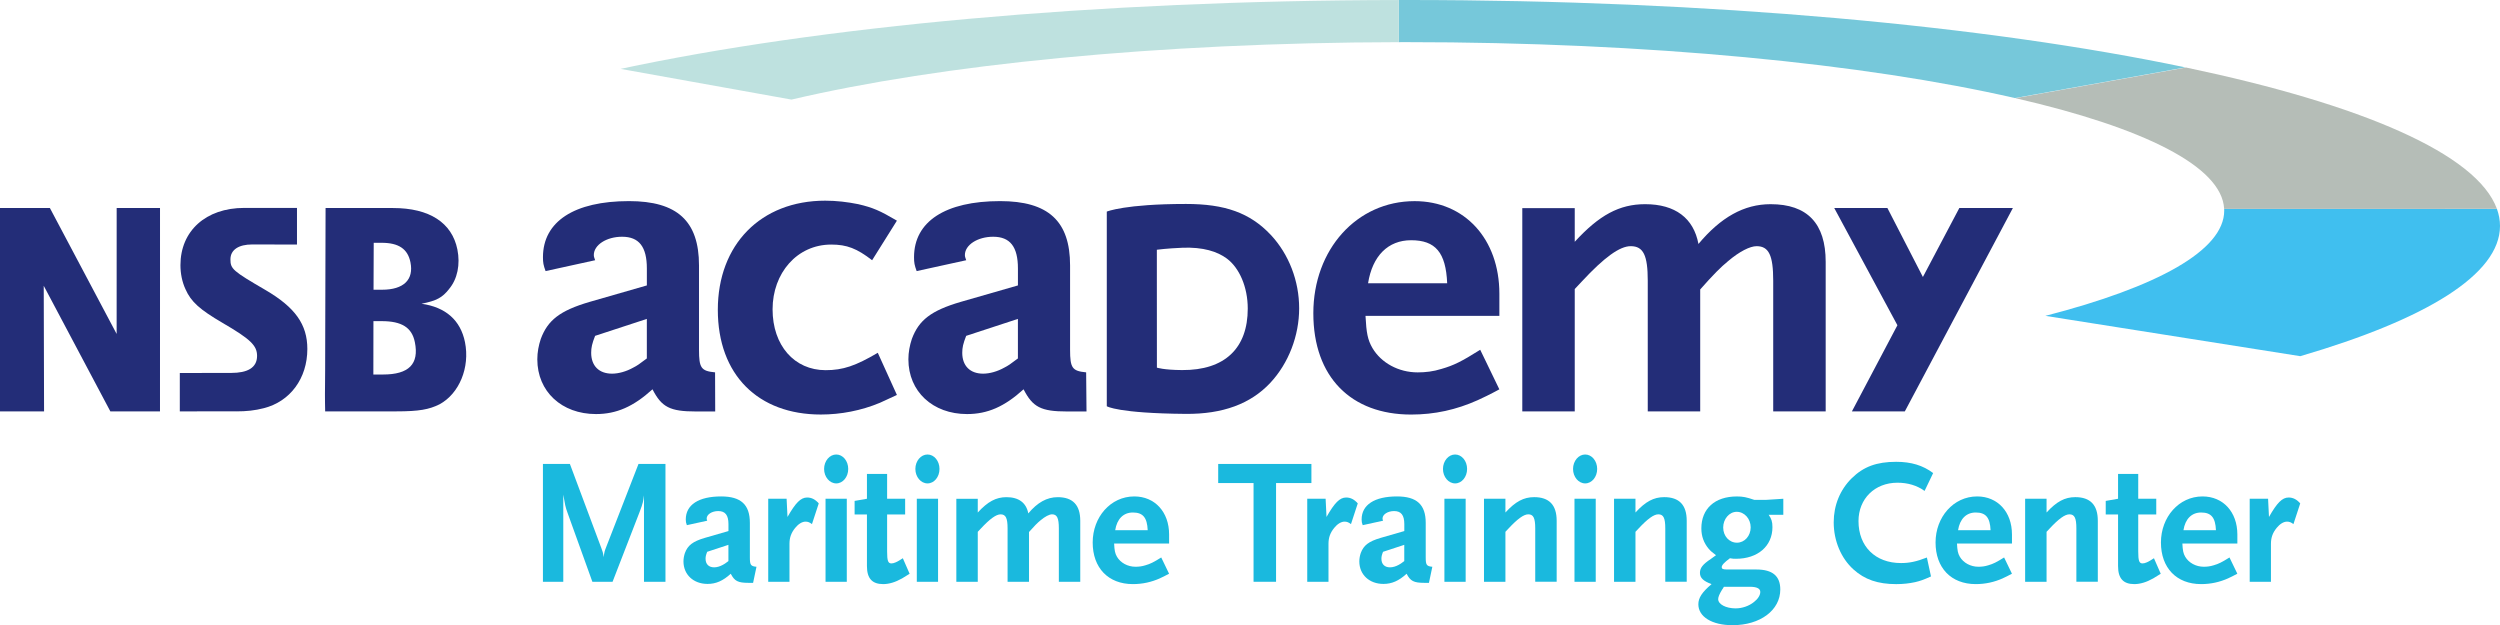
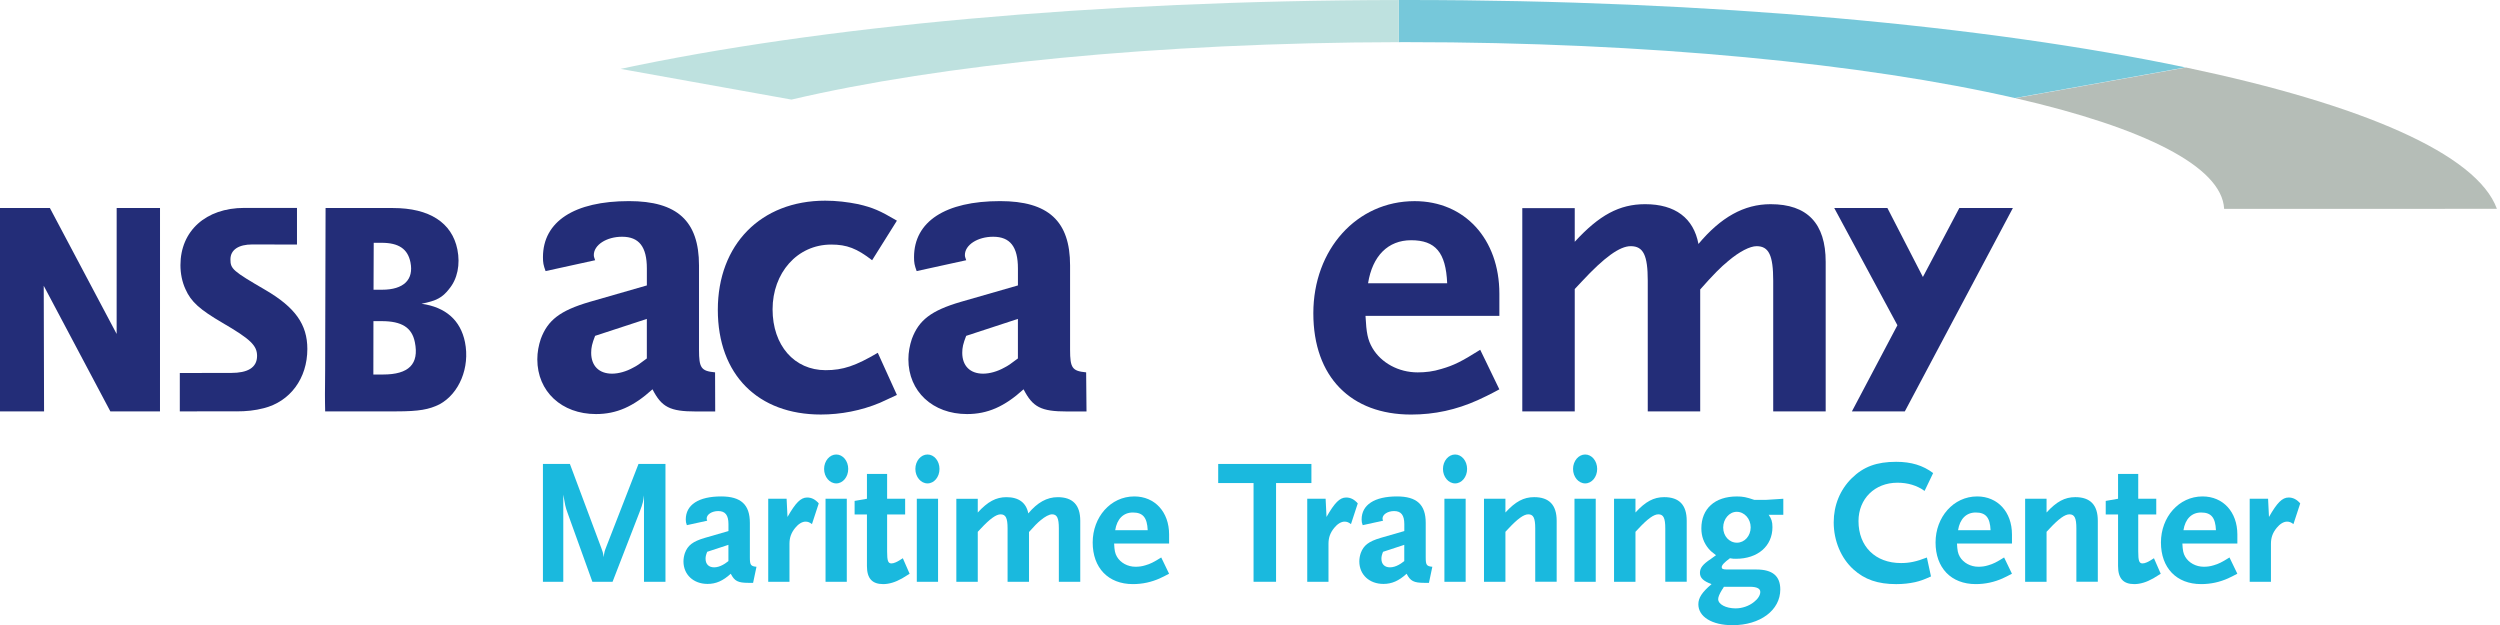
<svg xmlns="http://www.w3.org/2000/svg" id="Ebene_1" data-name="Ebene 1" viewBox="0 0 975.21 243.87">
  <defs>
    <style> .cls-1 { fill: #bee1df; } .cls-1, .cls-2, .cls-3, .cls-4, .cls-5, .cls-6, .cls-7, .cls-8 { stroke-width: 0px; } .cls-2 { fill-rule: evenodd; } .cls-2, .cls-7 { fill: #232d78; } .cls-3 { fill: none; } .cls-4 { fill: #b5bdb7; } .cls-5 { fill: #1ab9de; } .cls-6 { fill: #40bfef; } .cls-8 { fill: #76c8da; } </style>
  </defs>
  <g>
    <path class="cls-5" d="m251.21,226.95v-33.71c-.35,2.37-.28,2.72-1.74,6.55l-10.52,27.16h-7.87l-9.61-26.68c-.98-2.65-1.05-3.41-1.74-7.31v33.99h-7.94v-45.97h10.52l12.26,32.8c.49,1.32.7,1.81.91,3.55.28-2.16.42-2.44.84-3.55l12.75-32.8h10.52v45.97h-8.36Z" />
    <path class="cls-5" d="m293.76,227.36h-1.74c-4.18,0-5.5-.7-6.96-3.55-3.06,2.79-5.78,3.97-9.05,3.97-5.5,0-9.4-3.62-9.4-8.78,0-1.11.21-2.23.56-3.27,1.11-2.99,3.06-4.53,7.8-5.92l9.19-2.65v-2.72c0-3.48-1.25-5.08-3.97-5.08-2.51,0-4.53,1.32-4.53,2.92,0,.28.07.42.21.84l-7.94,1.74c-.35-.97-.42-1.32-.42-2.23,0-5.71,5.01-8.98,13.79-8.98,7.73,0,11.21,3.2,11.21,10.31v13.51c0,2.93.35,3.41,2.58,3.62l-1.32,6.27Zm-9.61-14.83l-8.29,2.72c-.49,1.25-.63,1.88-.63,2.72,0,2.09,1.25,3.34,3.34,3.34,1.04,0,2.3-.35,3.41-.98.56-.28.97-.56,2.16-1.46v-6.34Z" />
    <path class="cls-5" d="m316.74,204.45c-.91-.7-1.6-.97-2.51-.97-1.32,0-2.79.9-4.04,2.44-1.53,1.88-2.23,3.76-2.23,6.2v14.83h-8.29v-32.39h7.17l.35,7.1c3.13-5.5,5.15-7.59,7.66-7.59,1.74,0,3.2.77,4.53,2.3l-2.65,8.08Z" />
    <path class="cls-5" d="m326.21,188.57c-2.58,0-4.74-2.51-4.74-5.64s2.16-5.64,4.74-5.64,4.67,2.51,4.67,5.64-2.09,5.64-4.67,5.64Zm-4.18,38.38v-32.39h8.29v32.39h-8.29Z" />
    <path class="cls-5" d="m351.76,225.69c-2.44,1.39-4.94,2.16-7.24,2.16-4.32,0-6.34-2.23-6.34-7.03v-20.13h-4.81v-5.29l4.81-.84v-9.68h7.87v9.68h7.03v6.13h-7.03v14.42c0,3.62.35,4.67,1.67,4.67.97,0,2.16-.49,4.46-2.02l2.65,6.06c-1.11.7-2.16,1.32-3.06,1.88Z" />
    <path class="cls-5" d="m361.81,188.57c-2.58,0-4.74-2.51-4.74-5.64s2.16-5.64,4.74-5.64,4.67,2.51,4.67,5.64-2.09,5.64-4.67,5.64Zm-4.18,38.38v-32.39h8.29v32.39h-8.29Z" />
    <path class="cls-5" d="m413.04,226.95v-20.82c0-4.04-.7-5.5-2.65-5.5-1.05,0-2.72.84-4.53,2.37-1.18.97-2.37,2.16-4.46,4.53v19.43h-8.36v-20.82c0-4.04-.7-5.5-2.72-5.5-1.74,0-4.18,1.74-7.8,5.64l-1.11,1.18v19.5h-8.36v-32.39h8.36v5.36c3.9-4.25,7.1-5.99,11.21-5.99,4.81,0,7.73,2.23,8.5,6.34,3.55-4.25,7.24-6.34,11.49-6.34,5.85,0,8.78,3.06,8.78,9.19v23.82h-8.36Z" />
    <path class="cls-5" d="m452.57,225.55c-3.41,1.53-6.89,2.3-10.66,2.3-9.61,0-15.67-6.34-15.67-16.23s6.96-17.97,16.23-17.97c8.01,0,13.58,6.06,13.58,14.83v3.55h-21.45c.14,2.72.35,3.83,1.11,5.15,1.39,2.37,4.18,3.9,7.24,3.9,1.25,0,2.51-.14,3.83-.56,1.95-.56,3.2-1.18,6.2-3.06l3.06,6.34c-1.53.84-2.72,1.39-3.48,1.74Zm-10.66-25.63c-3.69,0-6.2,2.51-6.89,6.9h12.68c-.21-4.95-1.88-6.9-5.78-6.9Z" />
    <path class="cls-5" d="m497.77,188.43v38.51h-8.78v-38.51h-13.79v-7.45h36.36v7.45h-13.79Z" />
    <path class="cls-5" d="m527,204.45c-.91-.7-1.6-.97-2.51-.97-1.32,0-2.79.9-4.04,2.44-1.53,1.88-2.23,3.76-2.23,6.2v14.83h-8.29v-32.39h7.17l.35,7.1c3.13-5.5,5.15-7.59,7.66-7.59,1.74,0,3.2.77,4.53,2.3l-2.65,8.08Z" />
    <path class="cls-5" d="m557.4,227.36h-1.74c-4.18,0-5.5-.7-6.96-3.55-3.06,2.79-5.78,3.97-9.05,3.97-5.5,0-9.4-3.62-9.4-8.78,0-1.11.21-2.23.56-3.27,1.11-2.99,3.06-4.53,7.8-5.92l9.19-2.65v-2.72c0-3.48-1.25-5.08-3.97-5.08-2.51,0-4.53,1.32-4.53,2.92,0,.28.07.42.21.84l-7.94,1.74c-.35-.97-.42-1.32-.42-2.23,0-5.71,5.02-8.98,13.79-8.98,7.73,0,11.21,3.2,11.21,10.31v13.51c0,2.93.35,3.41,2.58,3.62l-1.32,6.27Zm-9.61-14.83l-8.29,2.72c-.49,1.25-.63,1.88-.63,2.72,0,2.09,1.25,3.34,3.34,3.34,1.05,0,2.3-.35,3.41-.98.56-.28.98-.56,2.16-1.46v-6.34Z" />
    <path class="cls-5" d="m567.62,188.57c-2.58,0-4.74-2.51-4.74-5.64s2.16-5.64,4.74-5.64,4.67,2.51,4.67,5.64-2.09,5.64-4.67,5.64Zm-4.18,38.38v-32.39h8.29v32.39h-8.29Z" />
    <path class="cls-5" d="m598.87,226.95v-20.82c0-4.04-.7-5.5-2.72-5.5-1.74,0-4.18,1.74-7.8,5.64l-1.11,1.18v19.5h-8.36v-32.39h8.36v5.36c3.9-4.25,7.1-5.99,11.21-5.99,5.85,0,8.78,3.06,8.78,9.19v23.82h-8.36Z" />
    <path class="cls-5" d="m618.36,188.57c-2.58,0-4.74-2.51-4.74-5.64s2.16-5.64,4.74-5.64,4.67,2.51,4.67,5.64-2.09,5.64-4.67,5.64Zm-4.18,38.38v-32.39h8.29v32.39h-8.29Z" />
    <path class="cls-5" d="m649.6,226.95v-20.82c0-4.04-.7-5.5-2.72-5.5-1.74,0-4.18,1.74-7.8,5.64l-1.11,1.18v19.5h-8.36v-32.39h8.36v5.36c3.9-4.25,7.1-5.99,11.21-5.99,5.85,0,8.78,3.06,8.78,9.19v23.82h-8.36Z" />
    <path class="cls-5" d="m689.94,200.83c1.11,1.6,1.46,2.72,1.46,4.81,0,7.38-5.71,12.33-14.21,12.33-.84,0-1.32,0-2.37-.21-2.16,1.6-3.2,2.65-3.2,3.48,0,.7.56.91,2.16.91h11.35c6.34,0,9.33,2.58,9.33,7.8,0,8.08-7.8,13.93-18.66,13.93-7.94,0-13.3-3.27-13.3-8.15,0-2.51,1.39-4.67,5.15-7.87-3.2-1.18-4.53-2.44-4.53-4.39s1.11-3.34,4.25-5.43c.42-.35,1.11-.77,2.02-1.46-1.46-1.11-2.09-1.6-2.86-2.51-1.88-2.23-2.86-4.88-2.86-7.94,0-7.73,5.29-12.47,13.86-12.47,2.37,0,3.69.28,6.76,1.32h4.8l6.55-.42v6.27h-5.71Zm-7.38,28.07h-10.1c-.28.49-.49.91-.7,1.11-.98,1.6-1.53,2.86-1.53,3.69,0,2.02,2.99,3.62,6.82,3.62,2.51,0,5.22-.91,7.17-2.51,1.53-1.18,2.44-2.65,2.44-3.9,0-1.32-1.32-2.02-4.11-2.02Zm-5.08-29.25c-2.92,0-5.29,2.79-5.29,6.13s2.37,5.92,5.36,5.92,5.36-2.65,5.36-5.99-2.44-6.06-5.43-6.06Z" />
    <path class="cls-5" d="m750.74,191.5c-2.99-2.16-6.55-3.2-10.59-3.2-8.84,0-15.18,6.27-15.18,14.97,0,9.89,6.55,16.37,16.58,16.37,3.27,0,5.99-.56,10.1-2.16l1.6,7.38c-2.93,1.32-4.11,1.74-6.2,2.23-2.23.49-4.67.77-7.38.77-7.17,0-12.33-1.81-16.64-5.71-4.88-4.39-7.73-11.21-7.73-18.39,0-6.69,2.51-12.75,7.03-17.2,4.6-4.53,9.75-6.41,17.34-6.41,5.85,0,10.45,1.39,14.42,4.39l-3.34,6.96Z" />
    <path class="cls-5" d="m781.36,225.55c-3.41,1.53-6.89,2.3-10.66,2.3-9.61,0-15.67-6.34-15.67-16.23s6.97-17.97,16.23-17.97c8.01,0,13.58,6.06,13.58,14.83v3.55h-21.45c.14,2.72.35,3.83,1.11,5.15,1.39,2.37,4.18,3.9,7.24,3.9,1.25,0,2.51-.14,3.83-.56,1.95-.56,3.2-1.18,6.2-3.06l3.06,6.34c-1.53.84-2.72,1.39-3.48,1.74Zm-10.66-25.63c-3.69,0-6.2,2.51-6.89,6.9h12.68c-.21-4.95-1.88-6.9-5.78-6.9Z" />
    <path class="cls-5" d="m809.96,226.95v-20.82c0-4.04-.7-5.5-2.72-5.5-1.74,0-4.18,1.74-7.8,5.64l-1.11,1.18v19.5h-8.36v-32.39h8.36v5.36c3.9-4.25,7.1-5.99,11.21-5.99,5.85,0,8.78,3.06,8.78,9.19v23.82h-8.36Z" />
    <path class="cls-5" d="m839.8,225.69c-2.44,1.39-4.95,2.16-7.24,2.16-4.32,0-6.34-2.23-6.34-7.03v-20.13h-4.81v-5.29l4.81-.84v-9.68h7.87v9.68h7.03v6.13h-7.03v14.42c0,3.62.35,4.67,1.67,4.67.98,0,2.16-.49,4.46-2.02l2.65,6.06c-1.11.7-2.16,1.32-3.06,1.88Z" />
    <path class="cls-5" d="m869.28,225.55c-3.41,1.53-6.89,2.3-10.66,2.3-9.61,0-15.67-6.34-15.67-16.23s6.96-17.97,16.23-17.97c8.01,0,13.58,6.06,13.58,14.83v3.55h-21.45c.14,2.72.35,3.83,1.11,5.15,1.39,2.37,4.18,3.9,7.24,3.9,1.25,0,2.51-.14,3.83-.56,1.95-.56,3.2-1.18,6.2-3.06l3.06,6.34c-1.53.84-2.72,1.39-3.48,1.74Zm-10.66-25.63c-3.69,0-6.2,2.51-6.89,6.9h12.68c-.21-4.95-1.88-6.9-5.78-6.9Z" />
    <path class="cls-5" d="m894.64,204.45c-.91-.7-1.6-.97-2.51-.97-1.32,0-2.79.9-4.04,2.44-1.53,1.88-2.23,3.76-2.23,6.2v14.83h-8.29v-32.39h7.17l.35,7.1c3.13-5.5,5.15-7.59,7.66-7.59,1.74,0,3.2.77,4.53,2.3l-2.65,8.08Z" />
  </g>
  <g>
-     <path class="cls-6" d="m975.21,88.15c0,18.92-28.84,36.43-77.91,50.79l-99.44-15.73c43.67-11.25,69.77-25.52,69.77-41.05,0-.23-.01-.47-.02-.7h-.01s106.4-.01,106.4-.01h0c.8,2.22,1.21,4.45,1.21,6.69Z" />
    <path class="cls-4" d="m974,81.46h0s-106.39.01-106.39.01h-.01c-.84-16.6-31.49-31.7-81.42-43.18l66.53-11.96h.01c68.68,14.42,113.5,33.7,121.28,55.13Z" />
    <path class="cls-8" d="m852.49,26.29l-66.52,11.96h0c-58.38-13.39-143.08-21.81-237.3-21.81-1,0-2,0-3,.01V.01c1-.01,2-.01,3-.01,118.92,0,226.47,10.05,303.83,26.29Z" />
    <path class="cls-1" d="m545.67.01v16.44c-94.44.17-179.09,8.81-236.93,22.4l-66.67-11.98C318.97,10.43,426.51.17,545.67.01Z" />
    <path class="cls-3" d="m975.21,88.15c0,18.92-28.84,36.43-77.91,50.79l-99.44-15.73c43.67-11.25,69.77-25.52,69.77-41.05,0-.23-.01-.47-.02-.7h-.01c-.84-16.6-31.49-31.7-81.42-43.18h-.01c-.06-.01-.12-.03-.19-.04h0c-58.38-13.39-143.08-21.81-237.3-21.81-1,0-2,0-3,.01-94.44.17-179.09,8.81-236.93,22.4l-66.67-11.98C318.97,10.43,426.51.17,545.67.01c1-.01,2-.01,3-.01,118.92,0,226.47,10.05,303.83,26.29h.01c.07.01.13.02.2.04h.01c68.68,14.42,113.5,33.7,121.28,55.13h0c.8,2.22,1.21,4.45,1.21,6.69Z" />
  </g>
  <path class="cls-7" d="m92.17,160.47c4.01,0,7.26-.34,10.72-1.24,10.29-2.59,17-11.61,17-23.11,0-9.58-4.77-16.23-16.35-23-12.78-7.44-13.65-8.23-13.65-11.95,0-3.83,3.36-5.81,8.45-5.81,3.03,0,17.51.03,17.51.03v-14.29h-20.55c-15.05,0-24.91,9.02-24.91,22.32,0,3.27.65,6.54,1.95,9.36,2.17,4.96,5.63,8,14.51,13.19,10.83,6.31,13.43,8.79,13.43,12.85,0,4.74-3.9,6.65-10.07,6.65-5.31,0-20.07.03-20.07.03v14.97s14.23-.01,22.02-.01h0Z" />
  <polygon class="cls-7" points="62.42 81.15 62.41 160.48 43.05 160.48 17.06 111.48 17.19 160.48 0 160.48 0 81.14 19.46 81.14 45.5 130.27 45.51 81.15 62.42 81.15 62.42 81.15" />
  <path class="cls-2" d="m175.14,112.78c3.32-3.93,4.45-9.63,3.28-15.46-2.11-10.46-10.92-16.17-25.08-16.17h-26.34l-.17,63.38-.04,5.47c-.09,5.23.05,10.47.05,10.47h27.77c8.8,0,12.76-.72,16.81-2.74,7.73-4.16,11.95-14.39,9.96-24.26-1.73-8.56-7.56-13.67-16.96-14.98,5.93-1.19,8.09-2.38,10.73-5.71h0Zm-29.35-18.07h3.08c6.63,0,10.19,2.38,11.24,7.61,1.37,6.78-2.64,10.7-11.09,10.7h-3.31l.07-18.31h0Zm-.12,30.56h3.2c7.88,0,11.81,2.5,12.96,8.21,1.73,8.56-2.37,12.61-12.42,12.61h-3.77l.03-20.81h0Z" />
  <path class="cls-2" d="m278.94,145.25c-5.43-.51-6.27-1.69-6.27-8.82v-32.89c0-17.29-8.48-25.09-27.3-25.09-21.36,0-33.57,7.97-33.57,21.87,0,2.2.17,3.05,1.02,5.43l19.33-4.24c-.34-1.02-.51-1.36-.51-2.04,0-3.9,4.92-7.12,11.02-7.12,6.61,0,9.67,3.9,9.67,12.38v6.61l-22.38,6.44c-11.53,3.39-16.28,7.12-18.99,14.41-.85,2.54-1.36,5.25-1.36,7.97,0,12.55,9.49,21.36,22.89,21.36,7.97,0,14.58-2.88,22.04-9.66,3.56,6.95,6.78,8.65,16.95,8.65h7.51l-.05-15.26h0Zm-26.62-5.43c-2.88,2.2-3.9,2.88-5.26,3.56-2.71,1.53-5.76,2.38-8.31,2.38-5.09,0-8.14-3.05-8.14-8.14,0-2.04.34-3.56,1.53-6.61l20.18-6.61v15.43h0Z" />
  <path class="cls-7" d="m349.87,154.07l-7.46-16.45c-8.65,5.09-13.56,6.78-20.35,6.78-12.21,0-20.69-9.66-20.69-23.74s9.49-25.26,22.89-25.26c6.1,0,10,1.53,15.94,6.11l9.67-15.43c-6.61-3.9-9.33-5.09-15.09-6.44-4.24-.85-8.48-1.36-12.89-1.36-25.09,0-41.88,17.12-41.88,42.56s15.77,40.86,40.18,40.86c7.8,0,15.77-1.53,23.06-4.58,1.53-.68,3.73-1.69,6.61-3.05h0Z" />
  <path class="cls-2" d="m423.69,145.25c-5.43-.51-6.27-1.69-6.27-8.82v-32.89c0-17.29-8.48-25.09-27.3-25.09-21.36,0-33.57,7.97-33.57,21.87,0,2.2.17,3.05,1.02,5.43l19.33-4.24c-.34-1.02-.51-1.36-.51-2.04,0-3.9,4.92-7.12,11.02-7.12,6.61,0,9.67,3.9,9.67,12.38v6.61l-22.38,6.44c-11.53,3.39-16.28,7.12-18.99,14.41-.85,2.54-1.36,5.25-1.36,7.97,0,12.55,9.49,21.36,22.89,21.36,7.97,0,14.58-2.88,22.04-9.66,3.56,6.95,6.78,8.65,16.95,8.65h7.6l-.14-15.26h0Zm-26.62-5.43c-2.88,2.2-3.9,2.88-5.26,3.56-2.71,1.53-5.76,2.38-8.31,2.38-5.09,0-8.14-3.05-8.14-8.14,0-2.04.34-3.56,1.53-6.61l20.18-6.61v15.43h0Z" />
  <path class="cls-2" d="m584.87,151.87l-7.46-15.43c-7.29,4.58-10.34,6.1-15.09,7.46-3.22,1.02-6.27,1.36-9.32,1.36-7.46,0-14.24-3.73-17.63-9.49-1.87-3.22-2.37-5.93-2.71-12.55h52.22v-8.65c0-21.36-13.56-36.11-33.06-36.11-22.55,0-39.51,18.82-39.51,43.74s14.75,39.51,38.15,39.51c9.16,0,17.63-1.87,25.94-5.6,1.87-.85,4.75-2.2,8.48-4.24h0Zm-20.35-41.37h-30.86c1.69-10.68,7.8-16.79,16.79-16.79,9.49,0,13.56,4.75,14.07,16.79h0Z" />
  <path class="cls-7" d="m712.17,160.48v-58.32c0-15.01-7.16-22.51-21.49-22.51-10.4,0-19.44,5.12-28.14,15.52-1.88-10.06-9.04-15.52-20.8-15.52-10.06,0-17.91,4.26-27.46,14.67v-13.13h-20.46v79.3h20.46v-47.75l2.73-2.9c8.87-9.55,14.84-13.81,19.1-13.81,4.95,0,6.65,3.58,6.65,13.47v50.99h20.46v-47.58c5.12-5.8,8.01-8.7,10.92-11.08,4.43-3.75,8.52-5.8,11.08-5.8,4.78,0,6.48,3.58,6.48,13.47v50.99h20.46Z" />
  <polygon class="cls-7" points="764.3 81.15 785.19 81.15 743.04 160.48 722.4 160.48 740.15 126.87 715.51 81.15 736.25 81.15 750.09 108.05 764.3 81.15 764.3 81.15" />
-   <path class="cls-2" d="m462.64,79.56c15.12,0,24.93,3.41,33.09,12.08,7.09,7.59,11.05,18,11.05,28.63s-4.08,21.4-11.28,29.1c-7.69,8.19-18.56,12.2-32.97,12.08-26.53-.22-30.79-2.98-30.79-2.98v-75.93s7.06-2.98,30.91-2.98h0Zm-1.53,17.09c-5.77.23-9.84.77-9.84.77v11.38l.02,34.61s2.6.9,9.81.95c16.72.11,25.63-8.55,25.63-23.98,0-8.43-3.27-15.88-8.17-19.53-3.64-2.7-9.16-4.54-17.46-4.21h0Z" />
</svg>